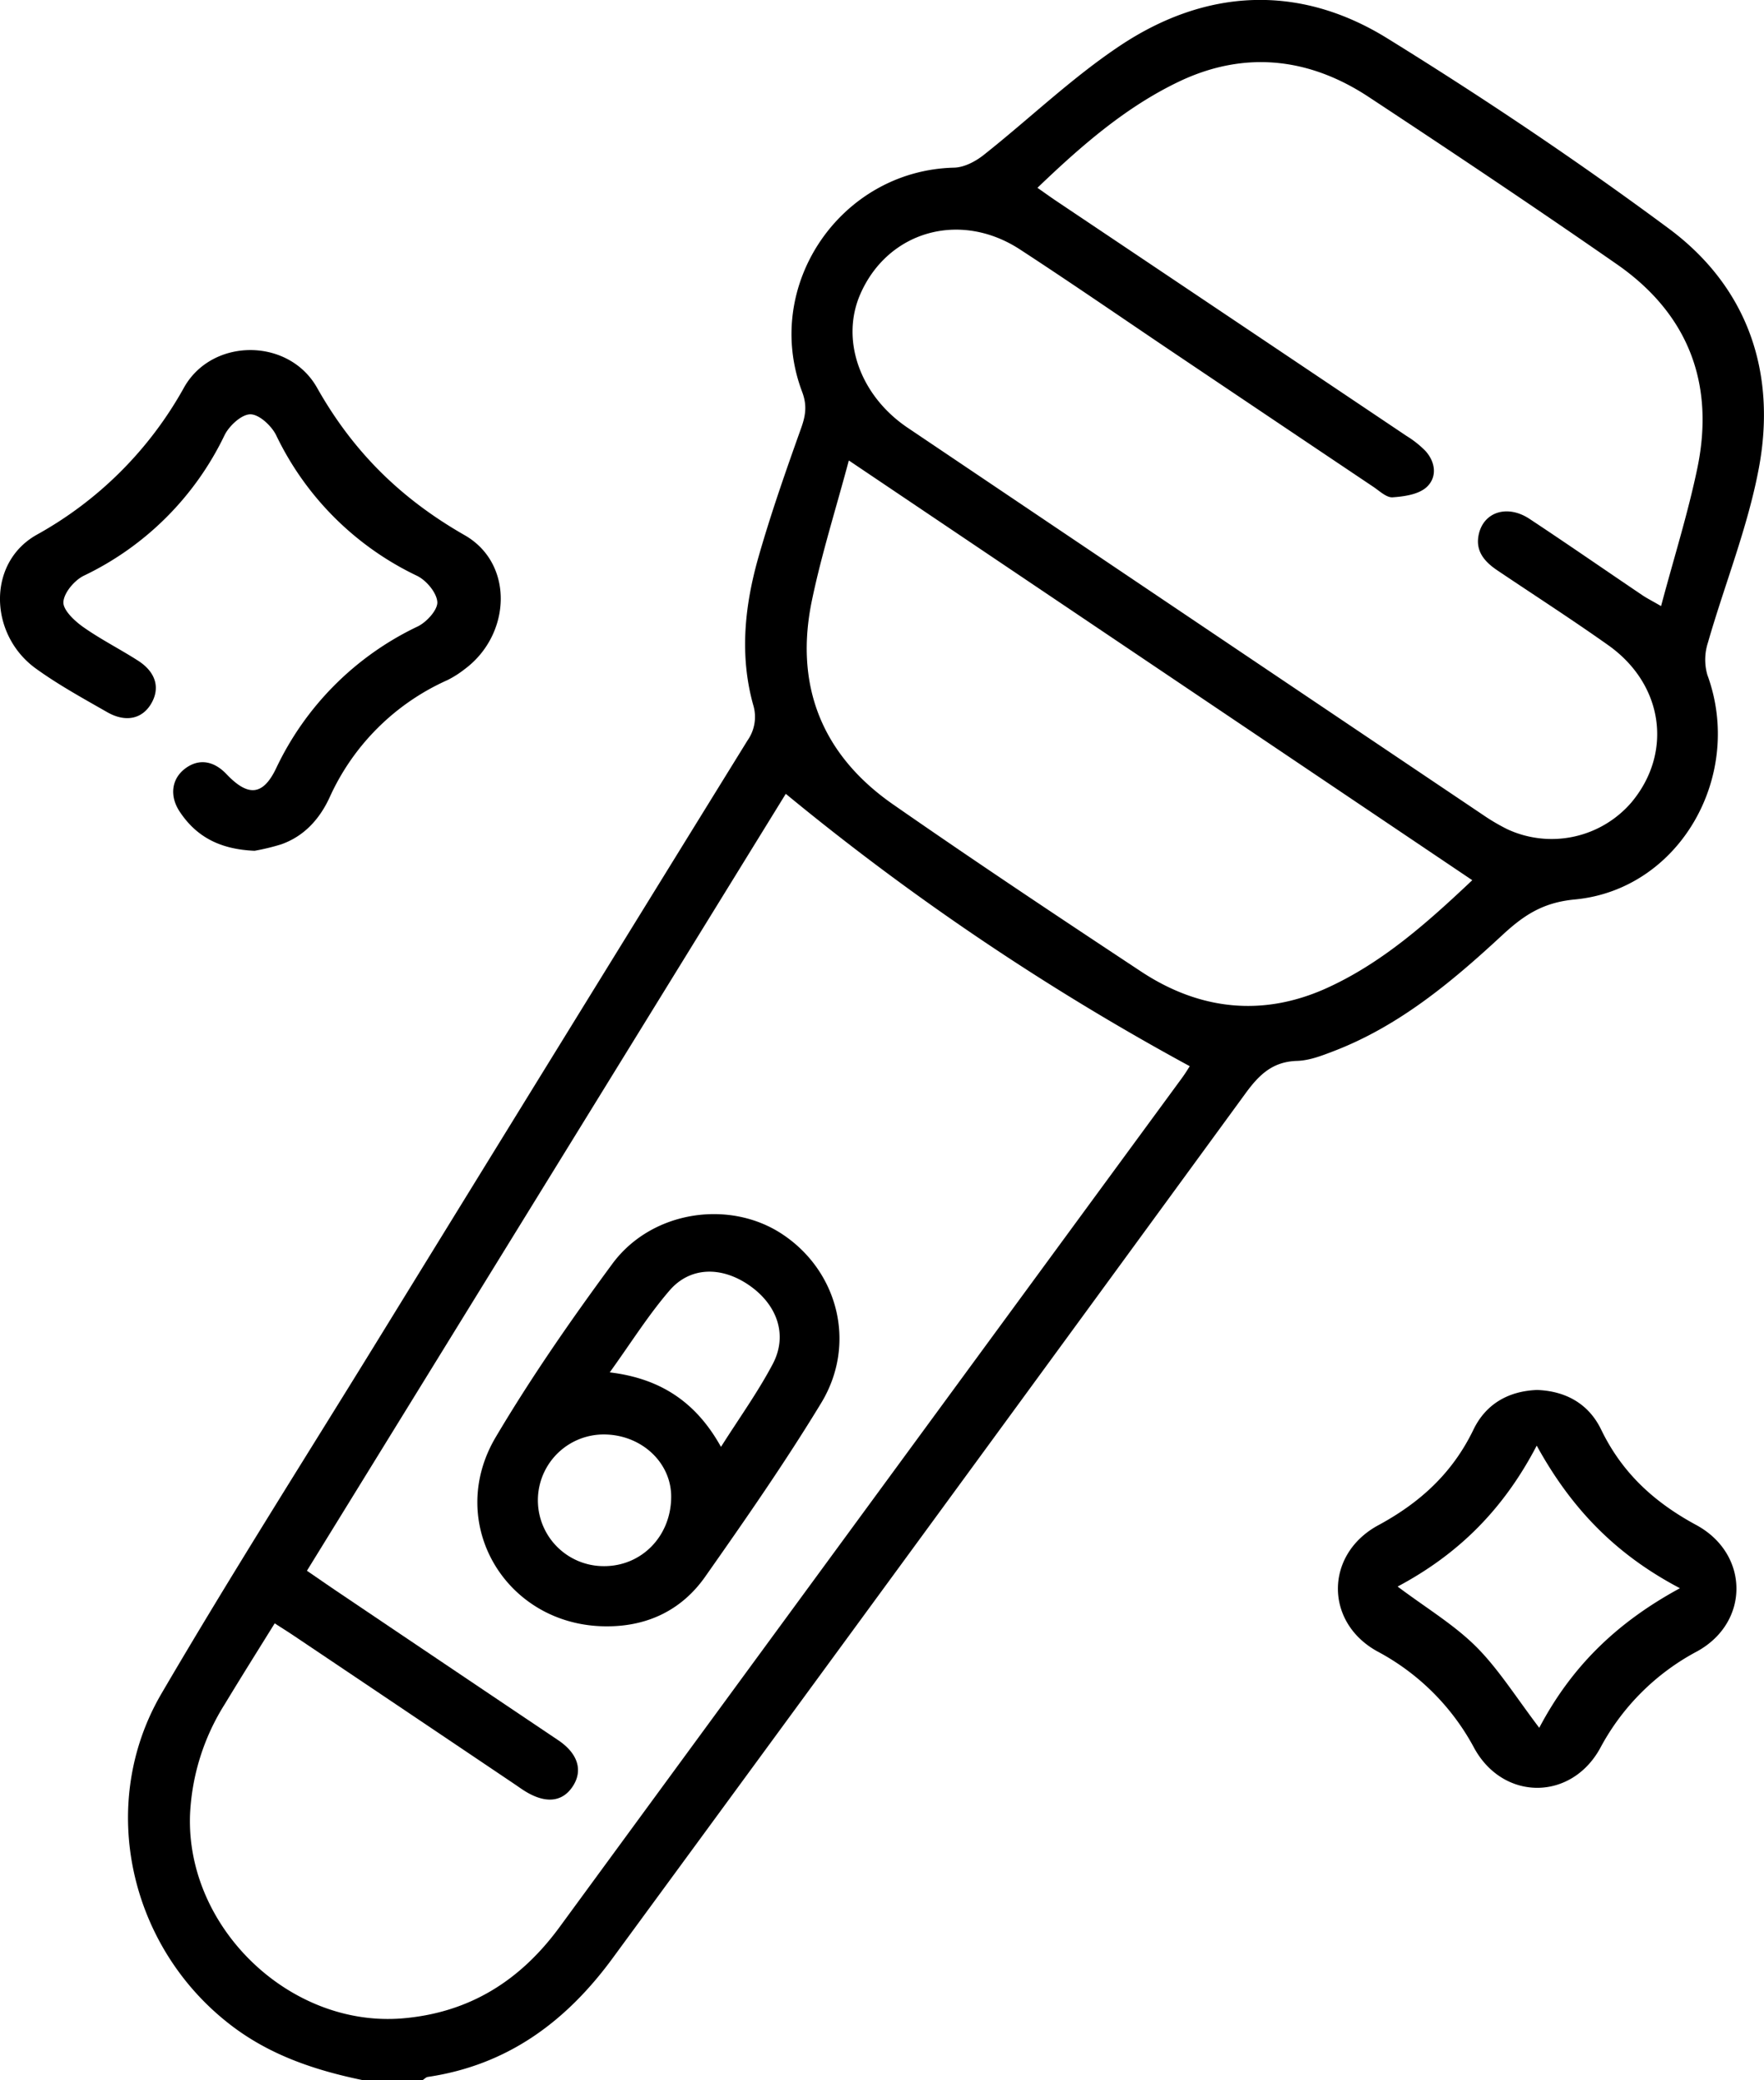
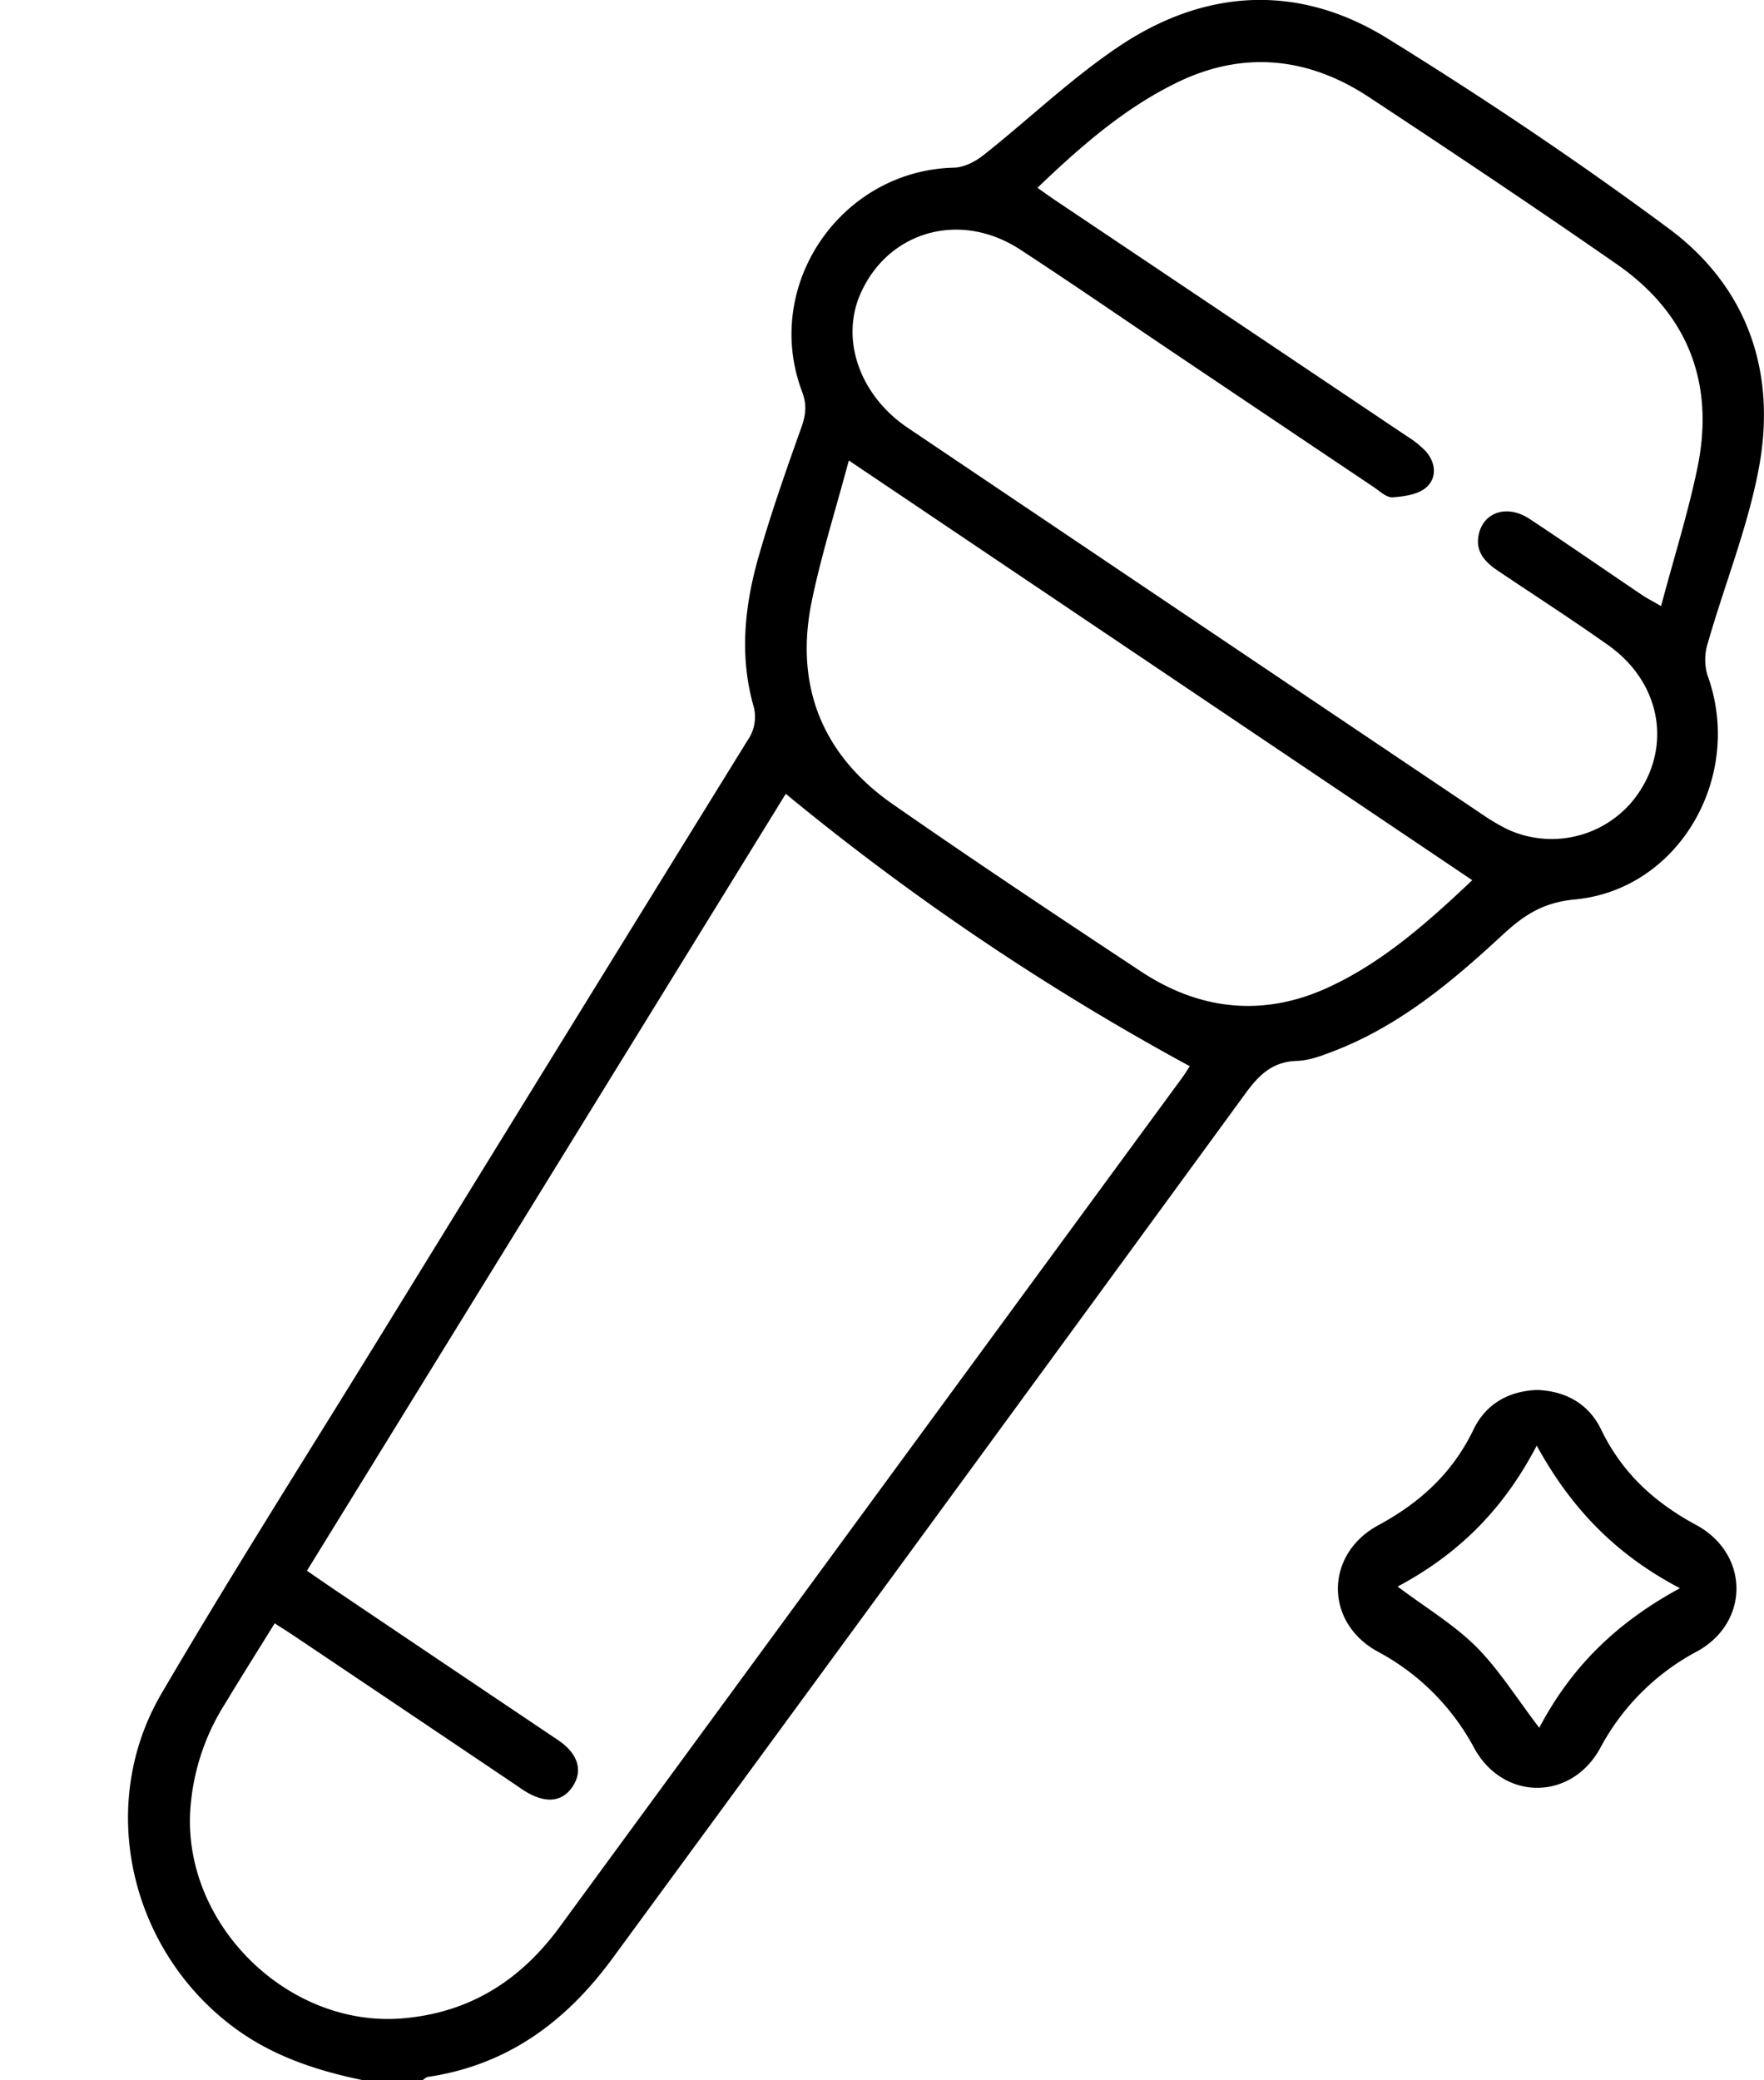
<svg xmlns="http://www.w3.org/2000/svg" id="Слой_1" data-name="Слой 1" viewBox="0 0 432.94 510.52">
  <path d="M169.51,676.92c-11.43-2.38-22.31-6-31.81-13.18-25.23-19.06-33.35-54.31-17.44-81.59,17-29.08,35.07-57.49,52.72-86.16q45.53-74,91.14-147.83a10.06,10.06,0,0,0,1.39-8.81c-3.38-12.2-2.06-24.42,1.35-36.35,3.05-10.65,6.72-21.13,10.45-31.57,1.11-3.12,1.46-5.6.22-8.88-9.85-26.11,9.51-54.35,37.32-55,2.45-.06,5.23-1.51,7.23-3.1,11.3-8.94,21.77-19.08,33.73-27,21-13.88,43.73-15,65.28-1.68C444.78,190.42,468,206,490.34,222.57c19.31,14.38,26.4,35.28,22,58.76-2.73,14.55-8.4,28.53-12.5,42.83a13.52,13.52,0,0,0-.14,7.86c9.09,24.71-6.74,52.72-32.52,55.15-8,.75-12.68,4-17.94,8.88-12.31,11.4-25.19,22.16-41.15,28.31-2.92,1.12-6,2.34-9.08,2.43-6,.18-9.3,3.38-12.63,7.94q-77.5,106.15-155.23,212.13c-11.5,15.74-25.89,26.4-45.48,29.31-.44.06-.82.49-1.23.75Zm104-315.66L156,551.93c2.74,1.88,5.17,3.57,7.62,5.22q27,18.2,54.08,36.39c4.89,3.31,6.08,7.5,3.51,11.36s-6.72,4.25-11.82,1.05c-.84-.53-1.64-1.11-2.47-1.67q-27-18.18-54.09-36.37c-1.48-1-3-1.94-4.74-3.07-4.25,6.85-8.3,13.29-12.24,19.81a55.5,55.5,0,0,0-8.54,27.15c-1,27.73,24.48,52.27,52.12,50,16.51-1.38,29-9.31,38.62-22.47Q294.38,535.12,370.75,431c.93-1.27,1.74-2.63,1.92-2.91A623.7,623.7,0,0,1,273.55,361.26Zm61.76-148.78c1.74,1.22,3.18,2.26,4.65,3.25q43,28.83,85.94,57.66a24.55,24.55,0,0,1,4.65,3.68c2.57,2.84,2.9,6.56.23,8.95-2,1.76-5.42,2.24-8.28,2.44-1.51.1-3.2-1.54-4.7-2.55q-25-16.77-50-33.59c-12.24-8.25-24.39-16.63-36.75-24.69-14.72-9.6-32.46-4.5-39.21,11-4.88,11.22-.07,24.88,11.67,32.78q70.56,47.52,141.17,95a49.49,49.49,0,0,0,6,3.53A25.84,25.84,0,0,0,481,363.43c10.28-12.19,8-29-5.59-38.65-8.93-6.33-18.14-12.26-27.22-18.37-3.23-2.17-5.58-4.86-4.53-9.09,1.33-5.36,7.08-7.09,12.41-3.56,9.27,6.13,18.4,12.46,27.61,18.68,1.14.78,2.39,1.4,4.67,2.72,3.15-11.85,6.6-22.76,8.91-33.89,4.3-20.74-2.26-37.8-19.66-49.94-20.13-14-40.56-27.65-61.05-41.16-14.64-9.64-30.4-11.37-46.36-3.82C357.08,192.58,346.15,202.08,335.31,212.48ZM289,279.42c-3.23,12.07-6.67,22.95-9,34.06-4.45,20.94,2.26,38.08,19.79,50.31,20.12,14,40.56,27.6,61,41.11,14.3,9.42,29.76,11.13,45.44,4.05,13.57-6.14,24.66-16,35.78-26.51Z" transform="translate(-80.67 -166.4)" />
-   <path d="M143.15,375.22c-8.57-.36-14.31-3.49-18.36-9.58-2.59-3.89-2-8.11,1.33-10.61s7-1.95,10.18,1.42c5.23,5.49,8.88,5.29,12.11-1.41a73.15,73.15,0,0,1,34.8-34.89c2.18-1.07,4.92-4.07,4.79-6-.16-2.29-2.69-5.31-5-6.43a73.29,73.29,0,0,1-34.55-34.49c-1.14-2.32-4.17-5.14-6.33-5.14s-5.2,2.81-6.34,5.13a73.42,73.42,0,0,1-34.55,34.49c-2.29,1.13-4.83,4.13-5,6.42-.14,1.95,2.66,4.6,4.76,6.1,4.31,3.06,9.09,5.46,13.55,8.32s5.47,6.8,3.21,10.6-6.37,4.6-10.85,2C101,337.78,95,334.48,89.54,330.54c-11.54-8.26-12.15-25.93.1-32.86a92.6,92.6,0,0,0,36.23-36.23c6.94-12.22,25.68-12.16,32.61.11,8.88,15.75,20.59,27.26,36.25,36.21,12.21,7,11.38,24.49-.08,32.92a24.23,24.23,0,0,1-4.19,2.65,57.37,57.37,0,0,0-28.94,28.88c-2.44,5.24-6.22,9.45-11.87,11.43A54,54,0,0,1,143.15,375.22Z" transform="translate(-80.67 -166.4)" />
  <path d="M457.93,507.56c7.12.26,12.69,3.47,15.71,9.72,5.13,10.62,13,17.84,23.37,23.44,13,7.07,13.17,23.85.18,31a57.46,57.46,0,0,0-23.78,23.74c-7.12,13-23.78,13-30.92,0a57.58,57.58,0,0,0-23.78-23.74c-13-7.16-12.87-23.86.22-30.95,10.35-5.6,18.23-12.85,23.36-23.45C445.33,511,450.89,507.82,457.93,507.56Zm.52,82.92c7.9-15,19-25.84,34.53-34.26-15.8-8.3-26.67-19.57-35.15-35-8.18,15.68-19.22,26.64-34.14,34.59,7.09,5.32,13.87,9.37,19.29,14.78S452.77,583,458.45,590.48Z" transform="translate(-80.67 -166.4)" />
-   <path d="M229.37,565.57c-24.55-.12-39.58-25.33-27-46.49,8.69-14.66,18.46-28.74,28.58-42.47,9.68-13.15,29-15.94,42-7.1,13.51,9.15,18,26.9,9.24,41.29-8.85,14.57-18.62,28.6-28.43,42.57C248,561.58,239.57,565.65,229.37,565.57Zm.95-62.33c12.63,1.51,21.29,7.46,27.3,18.29,4.53-7.15,9.09-13.49,12.7-20.33,3.77-7.13,1.11-14.64-5.92-19.43-6.72-4.58-14.36-4.48-19.4,1.37C239.76,489.22,235.46,496.11,230.32,503.24Zm-1.38,47.56c9.24,0,16.39-7.36,16.46-16.93.07-8.54-7.39-15.43-16.65-15.39a16.16,16.16,0,0,0,.19,32.32Z" transform="translate(-80.67 -166.4)" />
</svg>